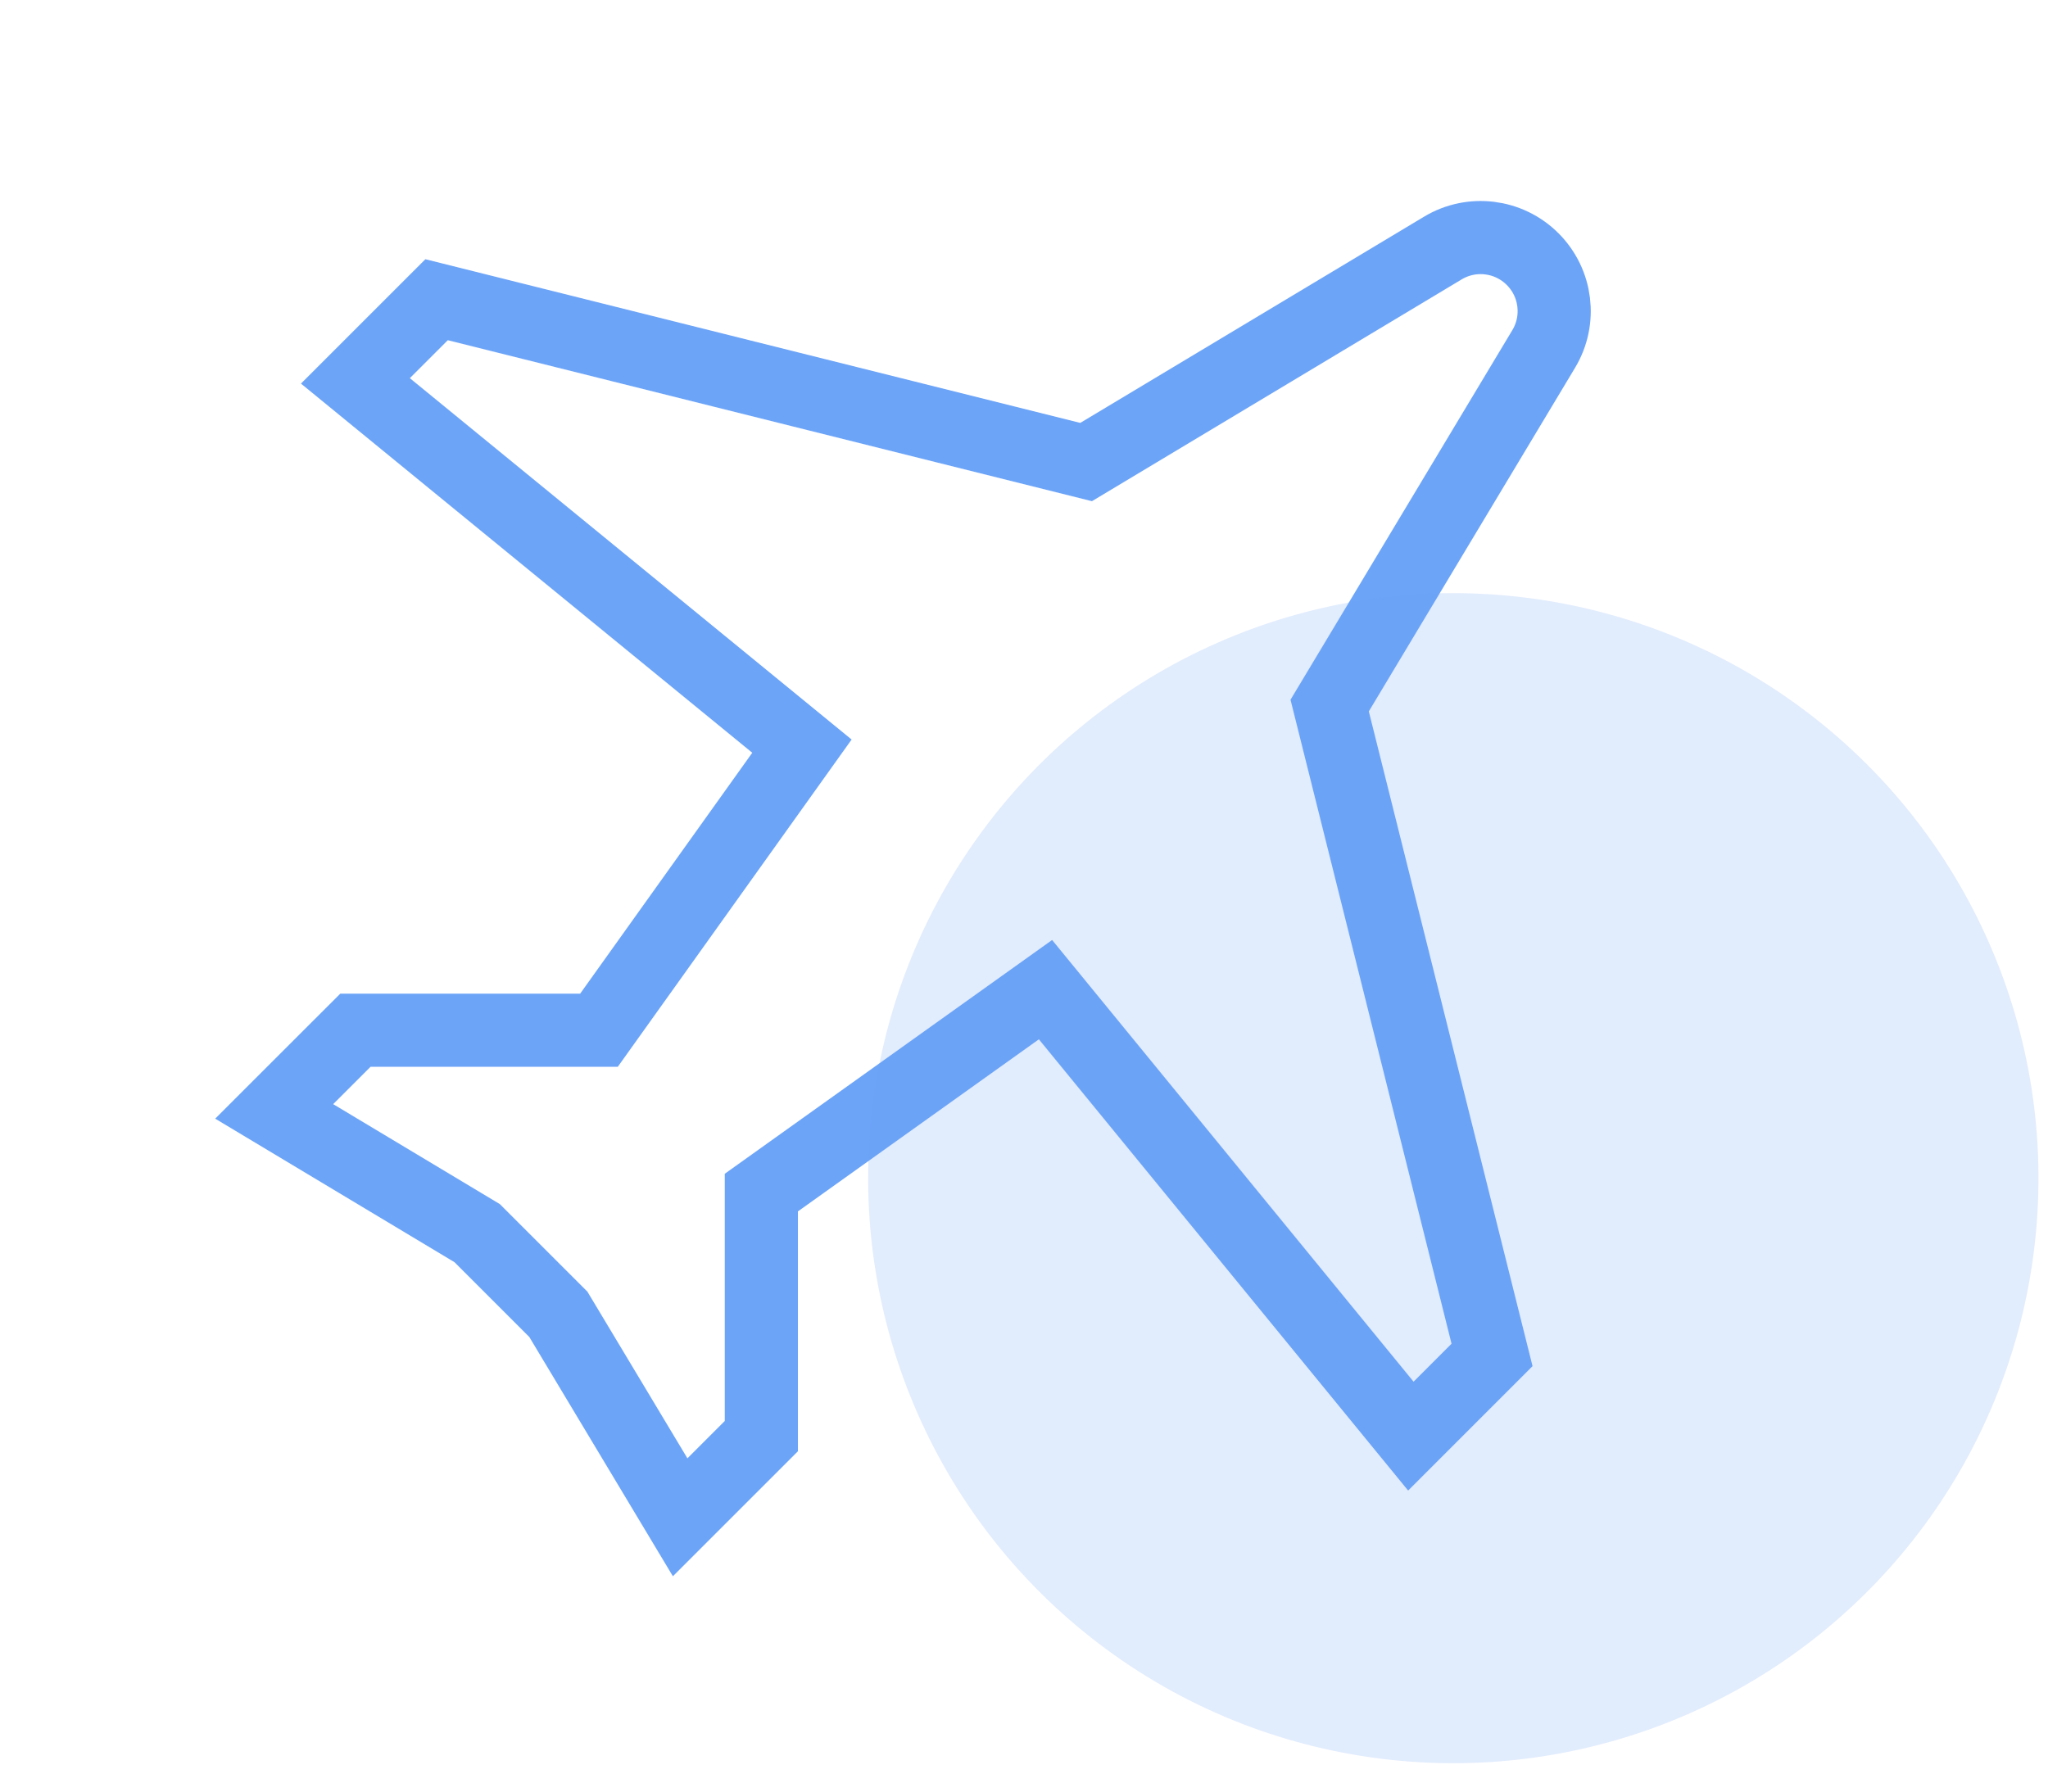
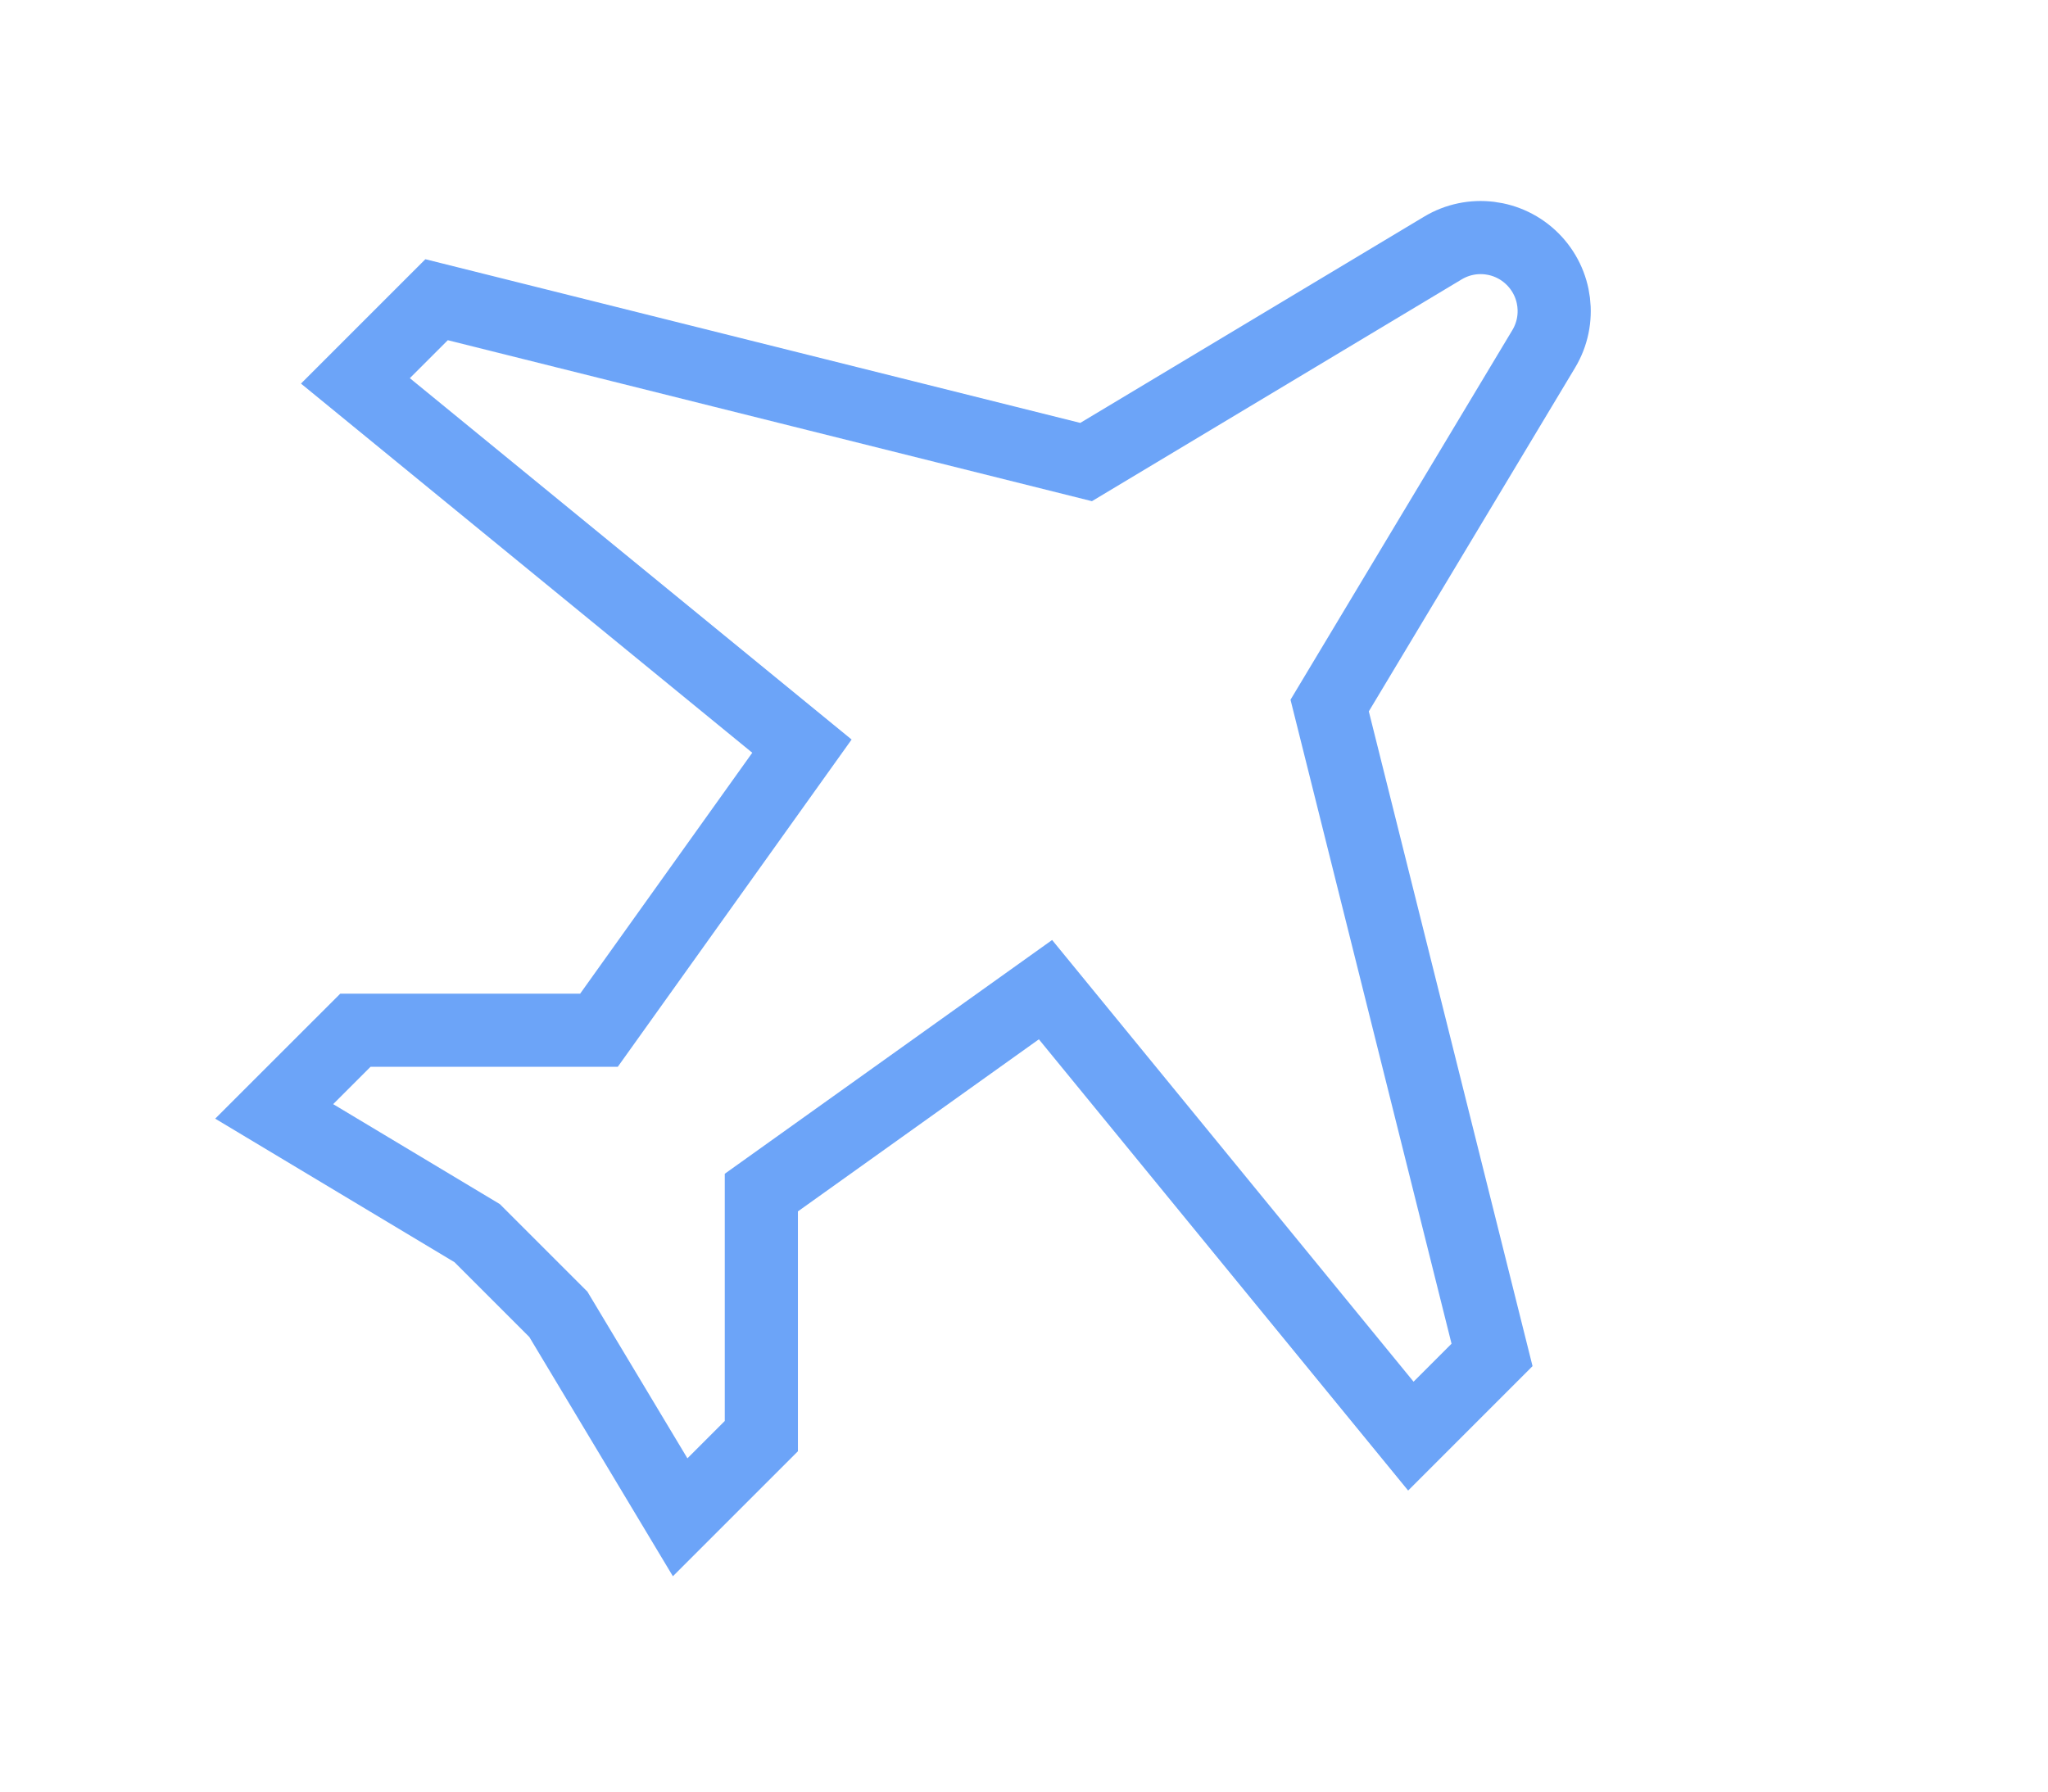
<svg xmlns="http://www.w3.org/2000/svg" width="56" height="49" viewBox="0 0 56 49" fill="none">
  <path d="M39.453 6.784L29.698 12.637L11.938 8.197L9.718 10.417L21.928 20.407L16.378 28.177H9.718L7.497 30.397L13.048 33.727L15.268 35.947L18.598 41.498L20.818 39.278V32.617L28.588 27.067L38.578 39.278L40.798 37.057L36.358 19.297L42.211 9.543C42.686 8.752 42.561 7.739 41.908 7.087C41.256 6.434 40.243 6.309 39.453 6.784Z" stroke="#6CA4F8" stroke-width="2" stroke-linecap="square" />
-   <circle opacity="0.2" cx="39.739" cy="32.223" r="16" transform="rotate(6.324 39.739 32.223)" fill="#6CA4F8" />
</svg>